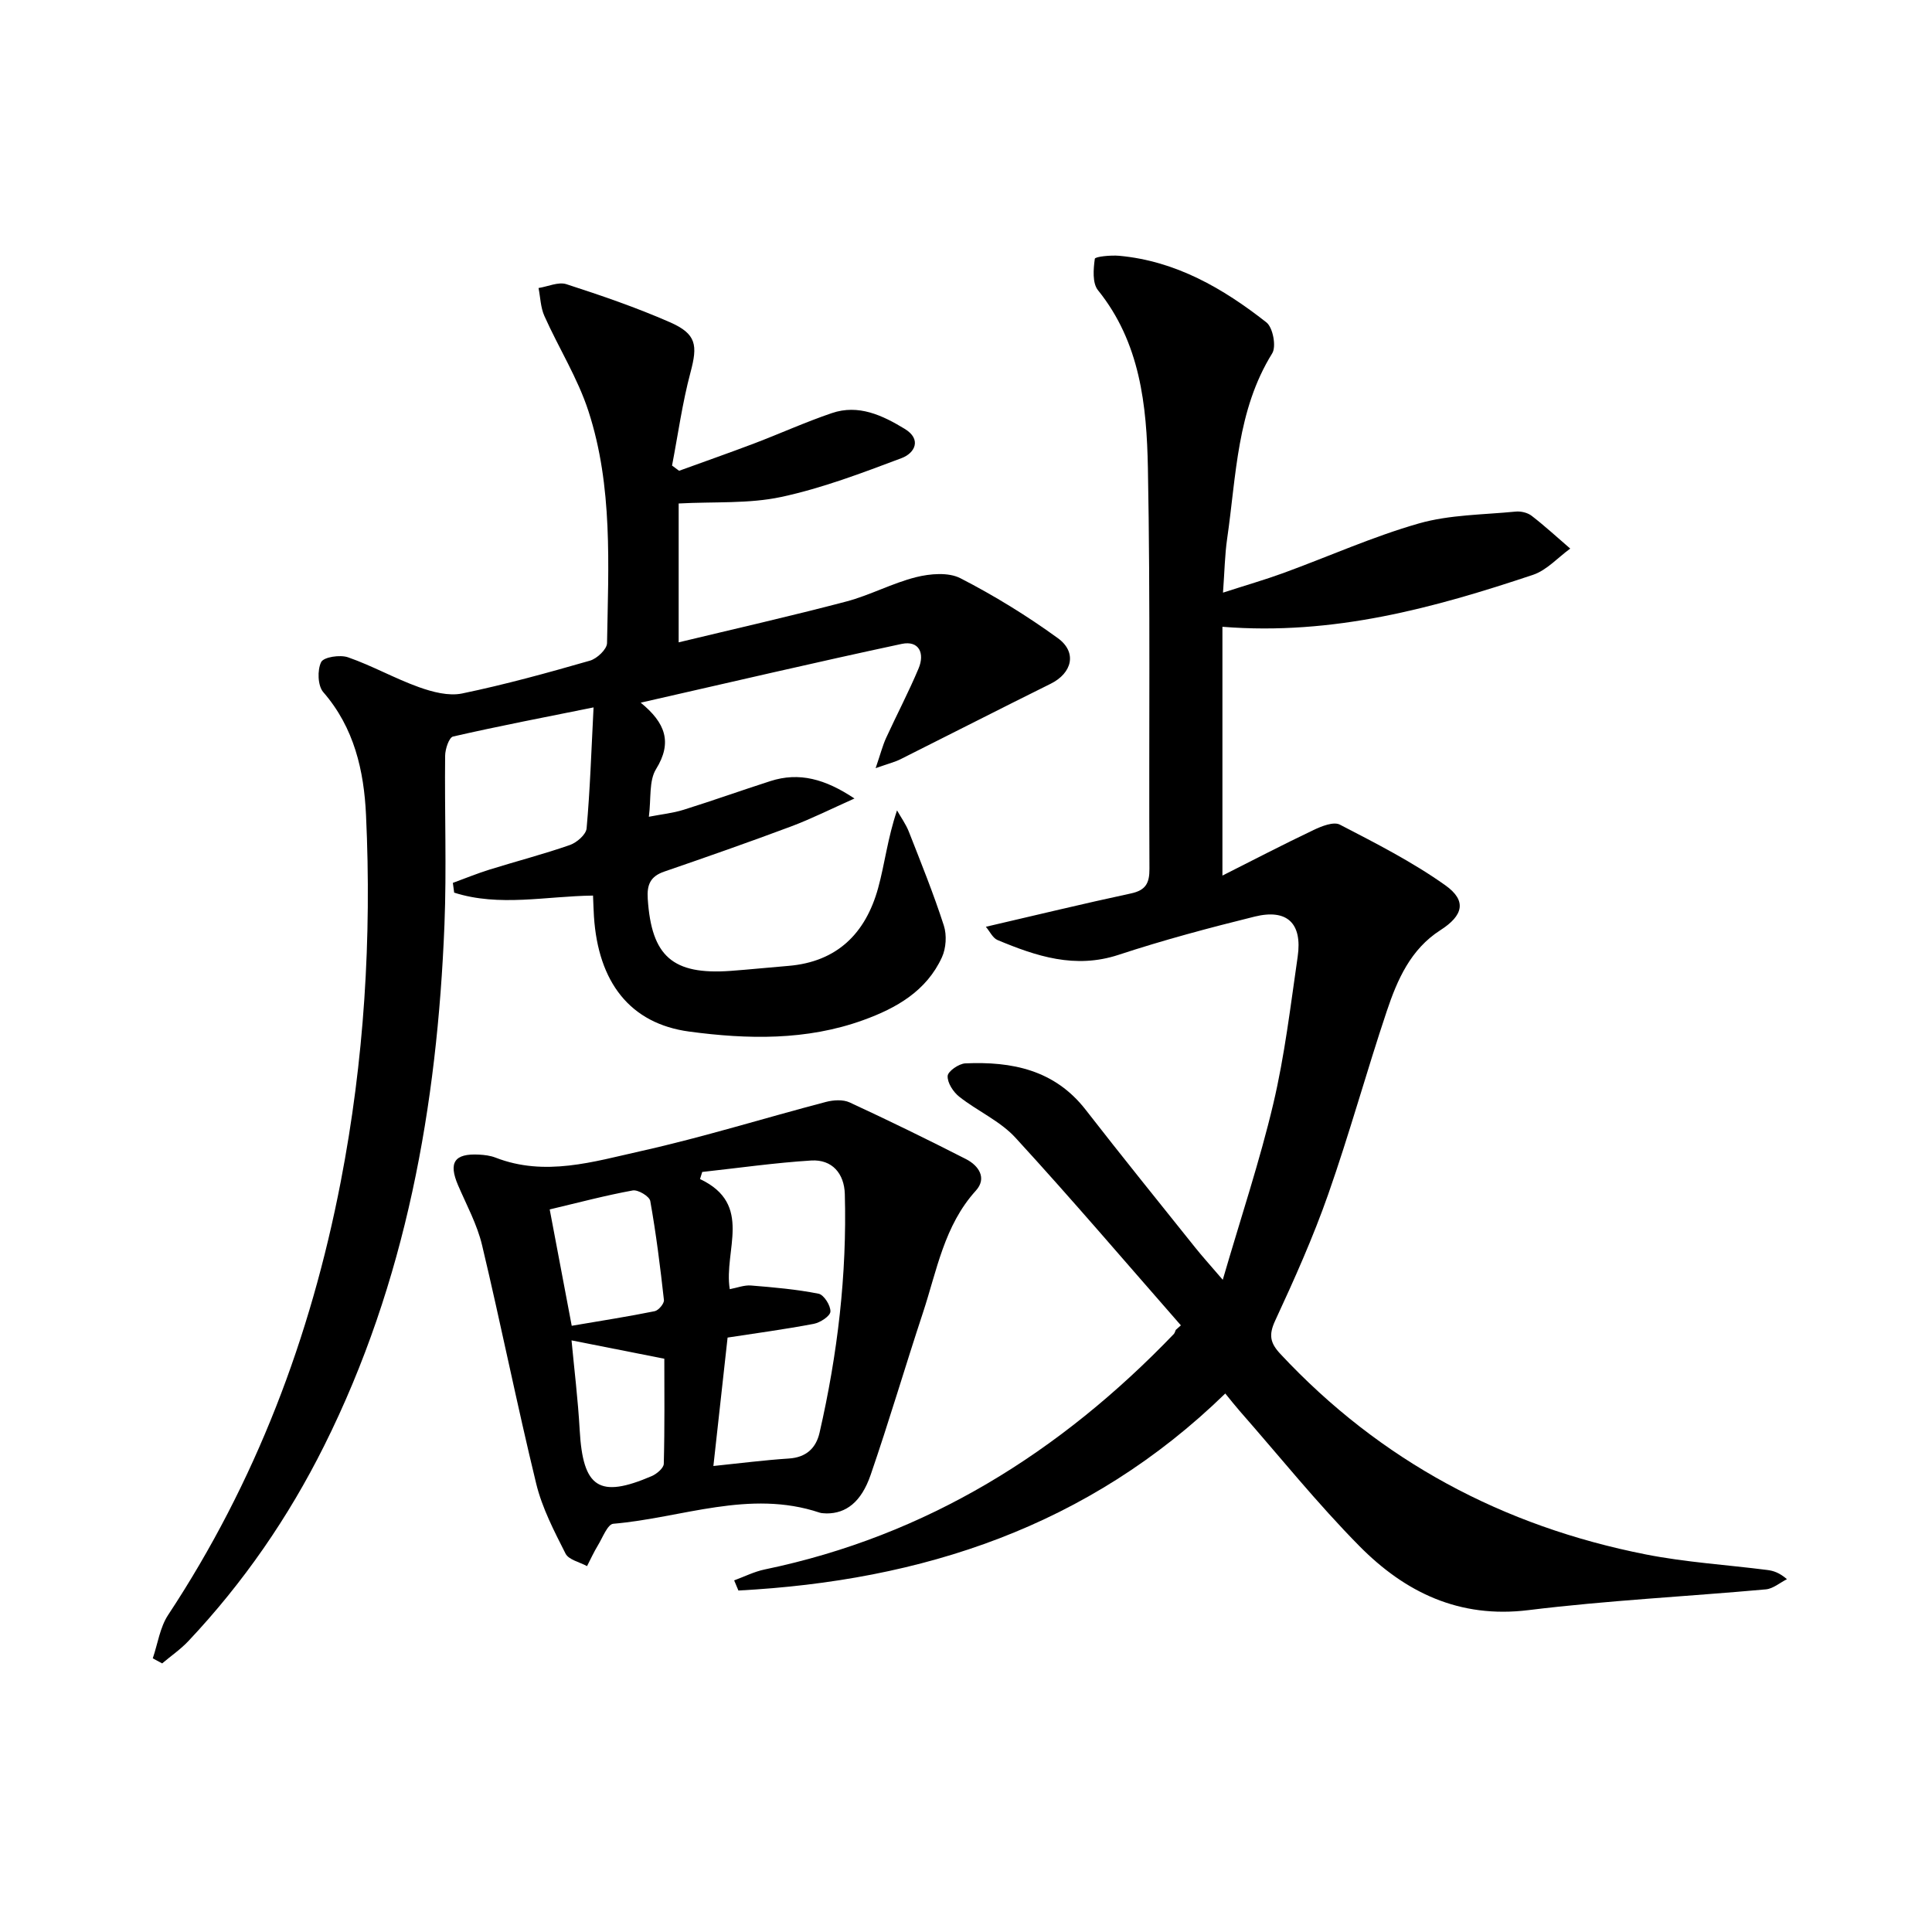
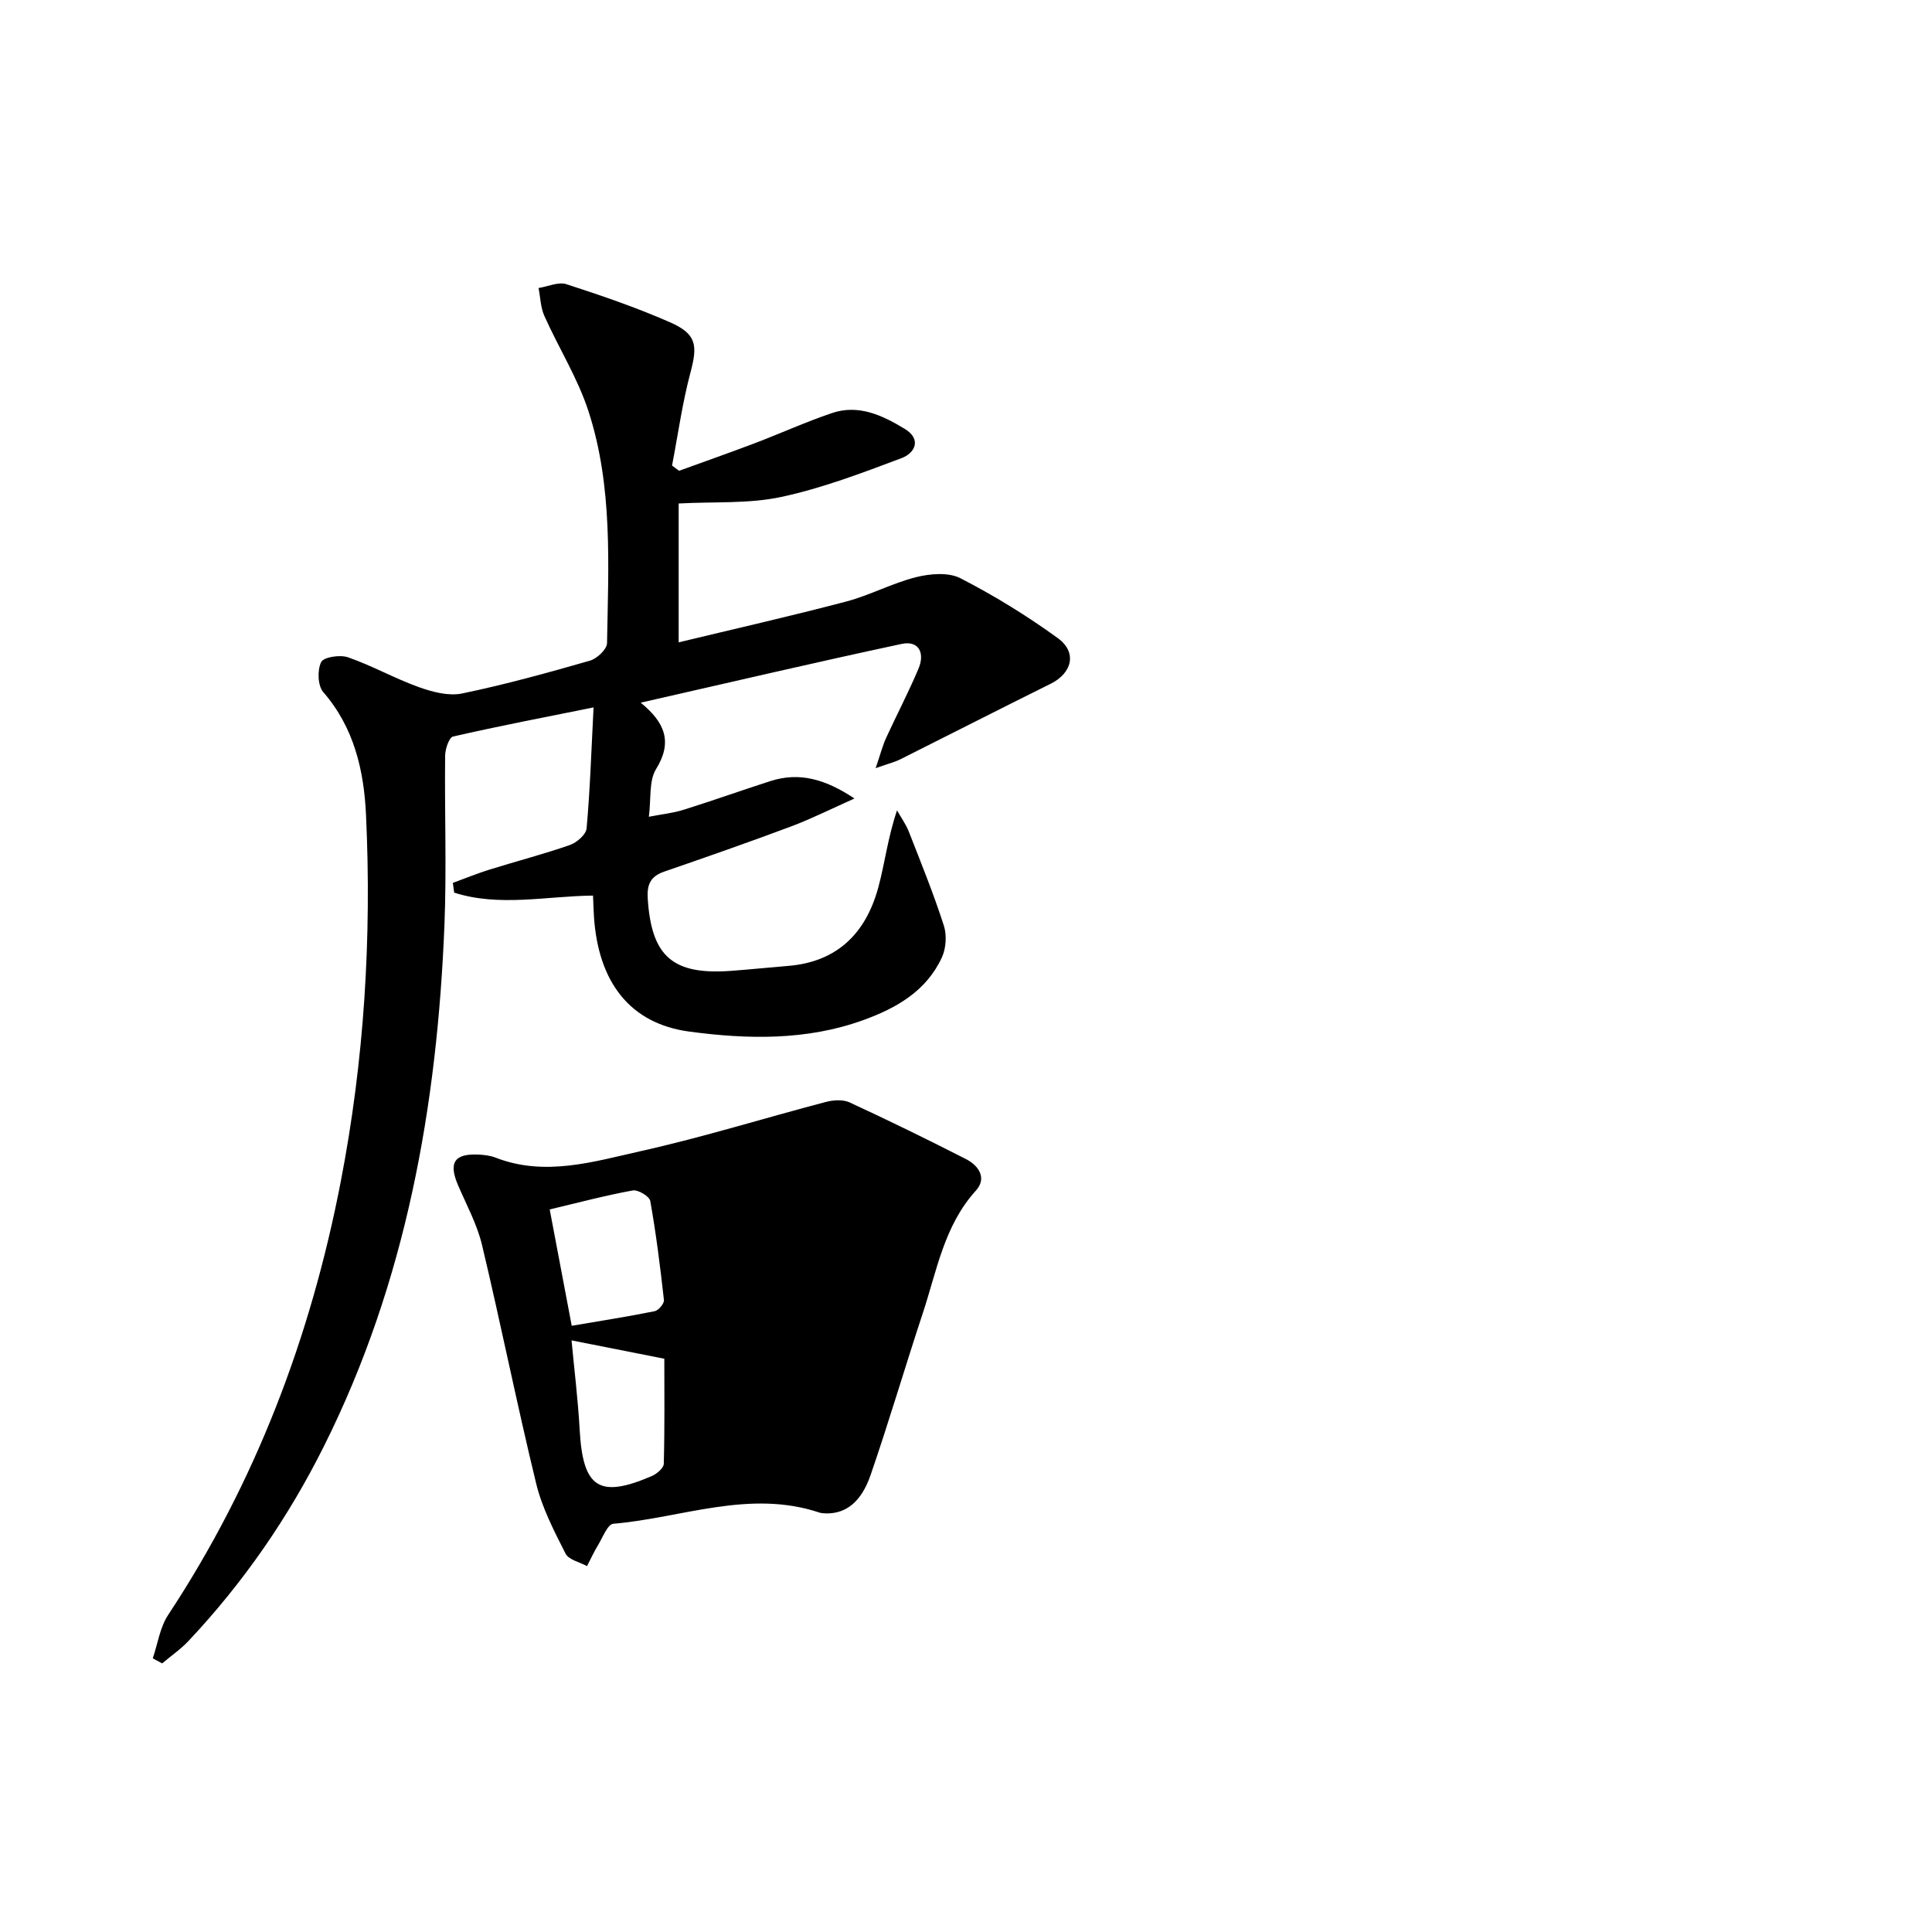
<svg xmlns="http://www.w3.org/2000/svg" enable-background="new 0 0 400 400" viewBox="0 0 400 400">
-   <path d="m244.49 274.4c-11.38-12.99-22.58-26.13-34.25-38.85-3.18-3.47-7.87-5.51-11.64-8.49-1.24-.98-2.47-2.87-2.4-4.29.05-.97 2.32-2.55 3.65-2.61 9.65-.43 18.5 1.34 24.92 9.6 7.46 9.6 15.1 19.05 22.69 28.54 1.43 1.79 2.97 3.49 5.7 6.67 3.79-13.02 7.67-24.61 10.46-36.44 2.36-9.99 3.57-20.27 5.05-30.46 1-6.9-2.17-9.96-8.9-8.3-9.47 2.34-18.93 4.87-28.19 7.92-9 2.96-17.02.29-25.06-3.07-.99-.42-1.59-1.78-2.41-2.74 10.37-2.4 20.17-4.79 30.03-6.9 3.08-.66 3.86-2.14 3.84-5.12-.14-27.66.21-55.33-.32-82.99-.25-12.94-1.59-25.95-10.34-36.79-1.18-1.47-.95-4.37-.65-6.5.07-.46 3.33-.78 5.07-.62 11.72 1.08 21.49 6.74 30.46 13.79 1.34 1.05 2.08 4.98 1.2 6.4-7.34 11.83-7.43 25.3-9.33 38.36-.49 3.39-.54 6.84-.86 11.19 4.76-1.54 8.68-2.67 12.5-4.06 9.36-3.42 18.51-7.54 28.06-10.27 6.39-1.82 13.33-1.79 20.03-2.45 1.08-.11 2.47.22 3.31.87 2.76 2.13 5.34 4.51 7.99 6.79-2.55 1.85-4.85 4.47-7.7 5.43-20.53 6.86-41.32 12.59-64.31 10.76v51.51c6.09-3.07 12.43-6.37 18.88-9.44 1.66-.79 4.14-1.78 5.43-1.11 7.46 3.87 15.02 7.71 21.84 12.56 4.5 3.2 3.71 6.26-1.02 9.29-6.17 3.95-8.92 10.26-11.09 16.73-4.22 12.59-7.74 25.43-12.14 37.96-3.13 8.92-7.01 17.6-10.99 26.18-1.37 2.96-1.02 4.61 1.09 6.87 20.68 22.16 46.12 35.68 75.67 41.51 8.27 1.63 16.77 2.15 25.15 3.22 1.27.16 2.5.56 4.06 1.9-1.45.73-2.86 1.97-4.36 2.11-16.38 1.48-32.84 2.29-49.16 4.3-14.32 1.77-25.56-3.7-35.01-13.27-8.75-8.86-16.58-18.63-24.81-28-.96-1.1-1.86-2.25-2.95-3.58-28.37 27.61-62.8 38.78-100.8 40.79-.29-.7-.59-1.4-.88-2.1 2.1-.77 4.15-1.81 6.32-2.26 33.59-6.97 61.2-24.28 84.7-48.74.21-.22.27-.57.41-.86.37-.34.72-.64 1.06-.94z" />
  <path d="m181.29 159.04c1.03-3 1.45-4.69 2.16-6.24 2.21-4.82 4.68-9.52 6.73-14.4 1.32-3.13.11-5.86-3.52-5.08-17.78 3.8-35.48 7.95-54.01 12.16 5.1 4.16 6.62 8.2 3.17 13.77-1.49 2.42-.99 6.07-1.48 9.85 2.54-.5 4.95-.74 7.21-1.45 6.01-1.88 11.94-4 17.94-5.93 5.99-1.93 11.36-.43 17.42 3.6-4.87 2.17-8.9 4.2-13.11 5.78-8.71 3.26-17.49 6.33-26.29 9.36-2.87.99-3.6 2.72-3.4 5.65.78 11.88 5.14 15.77 17.18 14.9 3.97-.29 7.93-.71 11.9-1.03 10.13-.83 16.02-6.74 18.61-16.09 1.39-5.05 1.96-10.32 3.92-16.11.83 1.47 1.84 2.87 2.45 4.42 2.52 6.43 5.12 12.85 7.24 19.42.64 1.97.47 4.7-.4 6.59-3.2 6.97-9.42 10.52-16.3 13-11.75 4.25-23.97 3.98-35.99 2.37-12.33-1.65-18.87-10.28-19.75-23.84-.08-1.31-.12-2.63-.19-4.32-9.69.11-19.42 2.38-28.75-.61-.09-.67-.18-1.34-.27-2.02 2.52-.92 5-1.94 7.56-2.74 5.55-1.73 11.19-3.19 16.67-5.1 1.43-.5 3.34-2.16 3.46-3.44.71-7.91.97-15.86 1.44-25.05-10.13 2.04-19.65 3.87-29.09 6.03-.83.19-1.63 2.59-1.64 3.98-.13 11.66.32 23.34-.14 34.98-1.5 37.51-7.95 73.93-24.91 107.89-7.4 14.83-16.73 28.35-28.1 40.42-1.62 1.72-3.62 3.09-5.44 4.63-.65-.35-1.29-.7-1.94-1.05 1.03-3.01 1.48-6.41 3.18-8.98 18.11-27.44 29.51-57.52 35.73-89.67 4.86-25.1 6.43-50.47 5.24-75.95-.42-9.12-2.43-18.07-8.85-25.44-1.15-1.32-1.26-4.56-.44-6.22.52-1.05 3.92-1.57 5.57-.99 5 1.74 9.69 4.39 14.68 6.18 2.8 1 6.14 1.88 8.92 1.31 8.92-1.85 17.73-4.28 26.49-6.8 1.46-.42 3.51-2.36 3.53-3.63.28-16.12 1.23-32.4-3.84-48-2.22-6.85-6.18-13.12-9.14-19.75-.78-1.75-.82-3.84-1.2-5.77 1.94-.3 4.11-1.33 5.77-.79 7.23 2.34 14.46 4.82 21.42 7.87 5.54 2.43 5.77 4.77 4.27 10.39-1.69 6.32-2.58 12.85-3.82 19.29.49.36.98.72 1.46 1.08 5.17-1.88 10.37-3.7 15.52-5.65 5.39-2.05 10.65-4.44 16.1-6.29 5.54-1.89 10.5.47 15.09 3.26 3.56 2.16 2.12 5.02-.65 6.06-8.17 3.07-16.42 6.22-24.92 8.04-6.71 1.44-13.83.95-21.23 1.35v28.75c11.66-2.81 23.23-5.43 34.69-8.45 4.92-1.3 9.52-3.8 14.44-5.04 2.91-.73 6.71-1.06 9.19.21 7.01 3.6 13.8 7.78 20.18 12.41 4.06 2.94 2.96 7.25-1.49 9.45-10.38 5.14-20.69 10.42-31.04 15.6-1.16.59-2.44.9-5.19 1.87z" />
-   <path d="m171.16 313.34c-.5-.05-1.02-.01-1.48-.17-14.52-4.86-28.5 1.1-42.71 2.31-1.18.1-2.2 2.87-3.18 4.47-.84 1.38-1.51 2.86-2.25 4.3-1.53-.84-3.8-1.31-4.45-2.59-2.36-4.66-4.84-9.43-6.07-14.46-3.99-16.4-7.3-32.97-11.21-49.39-1.02-4.3-3.22-8.33-4.98-12.43-2.01-4.69-.76-6.6 4.34-6.33 1.15.06 2.36.21 3.42.62 10.25 3.99 20.3.84 30.16-1.36 12.87-2.88 25.49-6.82 38.26-10.17 1.53-.4 3.52-.53 4.89.1 8.12 3.76 16.16 7.68 24.12 11.75 2.59 1.33 4.38 3.92 2.02 6.52-6.57 7.24-8.07 16.55-10.96 25.29-3.69 11.17-7 22.46-10.83 33.58-1.95 5.65-5.11 7.96-9.09 7.96zm-25.77-70.7c-.15.49-.31.98-.46 1.47 11.11 5.24 4.85 14.81 6.16 22.8 1.54-.29 3.01-.88 4.42-.76 4.68.38 9.38.79 13.97 1.7 1.1.22 2.51 2.46 2.45 3.7-.04.93-2.12 2.29-3.46 2.54-6 1.14-12.06 1.95-17.83 2.84-.99 8.93-1.94 17.55-2.94 26.59 5.45-.56 10.53-1.22 15.64-1.55 3.58-.23 5.61-2.16 6.34-5.34 3.73-16.26 5.69-32.73 5.23-49.43-.12-4.2-2.6-7.19-6.95-6.93-7.54.47-15.05 1.55-22.57 2.37zm-27.02 31.85c6.15-1.05 11.69-1.91 17.17-3.02.8-.16 2-1.59 1.92-2.31-.76-6.86-1.62-13.72-2.83-20.51-.17-.96-2.53-2.38-3.63-2.18-5.65 1.03-11.21 2.51-17.19 3.93 1.53 8.07 2.96 15.65 4.56 24.09zm-.04 3.02c.54 5.79 1.33 12.18 1.69 18.59.67 11.96 4.02 14.2 14.93 9.5 1.04-.45 2.46-1.66 2.48-2.54.2-7.58.11-15.18.11-21.75-6.82-1.35-12.87-2.55-19.21-3.8z" />
+   <path d="m171.16 313.34c-.5-.05-1.02-.01-1.48-.17-14.52-4.86-28.5 1.1-42.71 2.31-1.18.1-2.2 2.87-3.18 4.47-.84 1.38-1.51 2.86-2.25 4.3-1.53-.84-3.8-1.31-4.45-2.59-2.36-4.66-4.84-9.43-6.07-14.46-3.99-16.4-7.3-32.97-11.21-49.39-1.02-4.3-3.22-8.33-4.98-12.43-2.01-4.69-.76-6.6 4.34-6.33 1.15.06 2.36.21 3.42.62 10.25 3.99 20.3.84 30.16-1.36 12.87-2.88 25.49-6.82 38.26-10.17 1.53-.4 3.52-.53 4.89.1 8.12 3.76 16.16 7.68 24.12 11.75 2.59 1.33 4.38 3.92 2.02 6.52-6.57 7.24-8.07 16.55-10.96 25.29-3.69 11.17-7 22.46-10.83 33.58-1.95 5.65-5.11 7.96-9.09 7.96zm-25.77-70.7zm-27.02 31.85c6.15-1.05 11.69-1.91 17.17-3.02.8-.16 2-1.59 1.92-2.31-.76-6.86-1.62-13.72-2.83-20.51-.17-.96-2.53-2.38-3.63-2.18-5.65 1.03-11.21 2.51-17.19 3.93 1.53 8.07 2.96 15.65 4.56 24.09zm-.04 3.02c.54 5.79 1.33 12.18 1.69 18.59.67 11.96 4.02 14.2 14.93 9.5 1.04-.45 2.46-1.66 2.48-2.54.2-7.58.11-15.18.11-21.75-6.82-1.35-12.87-2.55-19.21-3.8z" />
</svg>